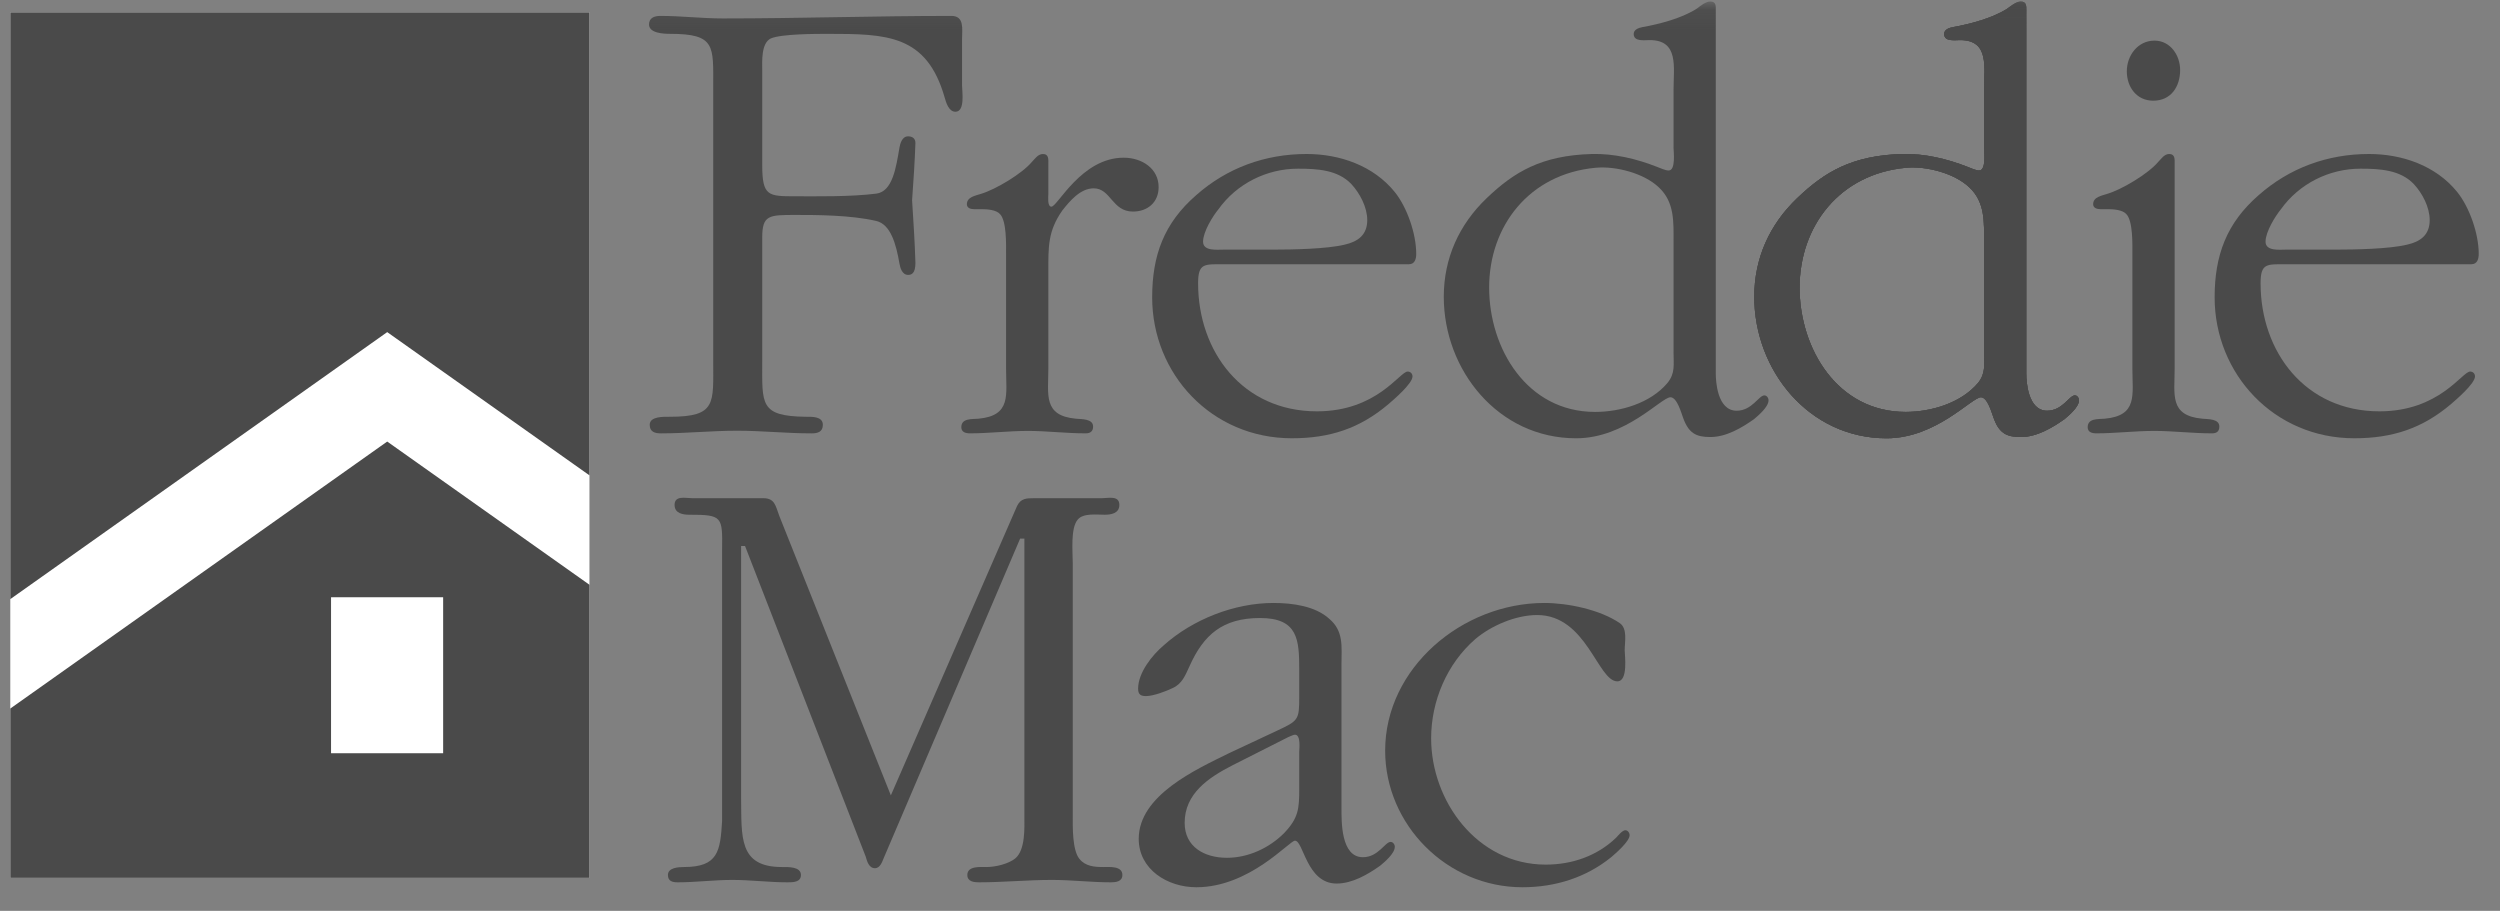
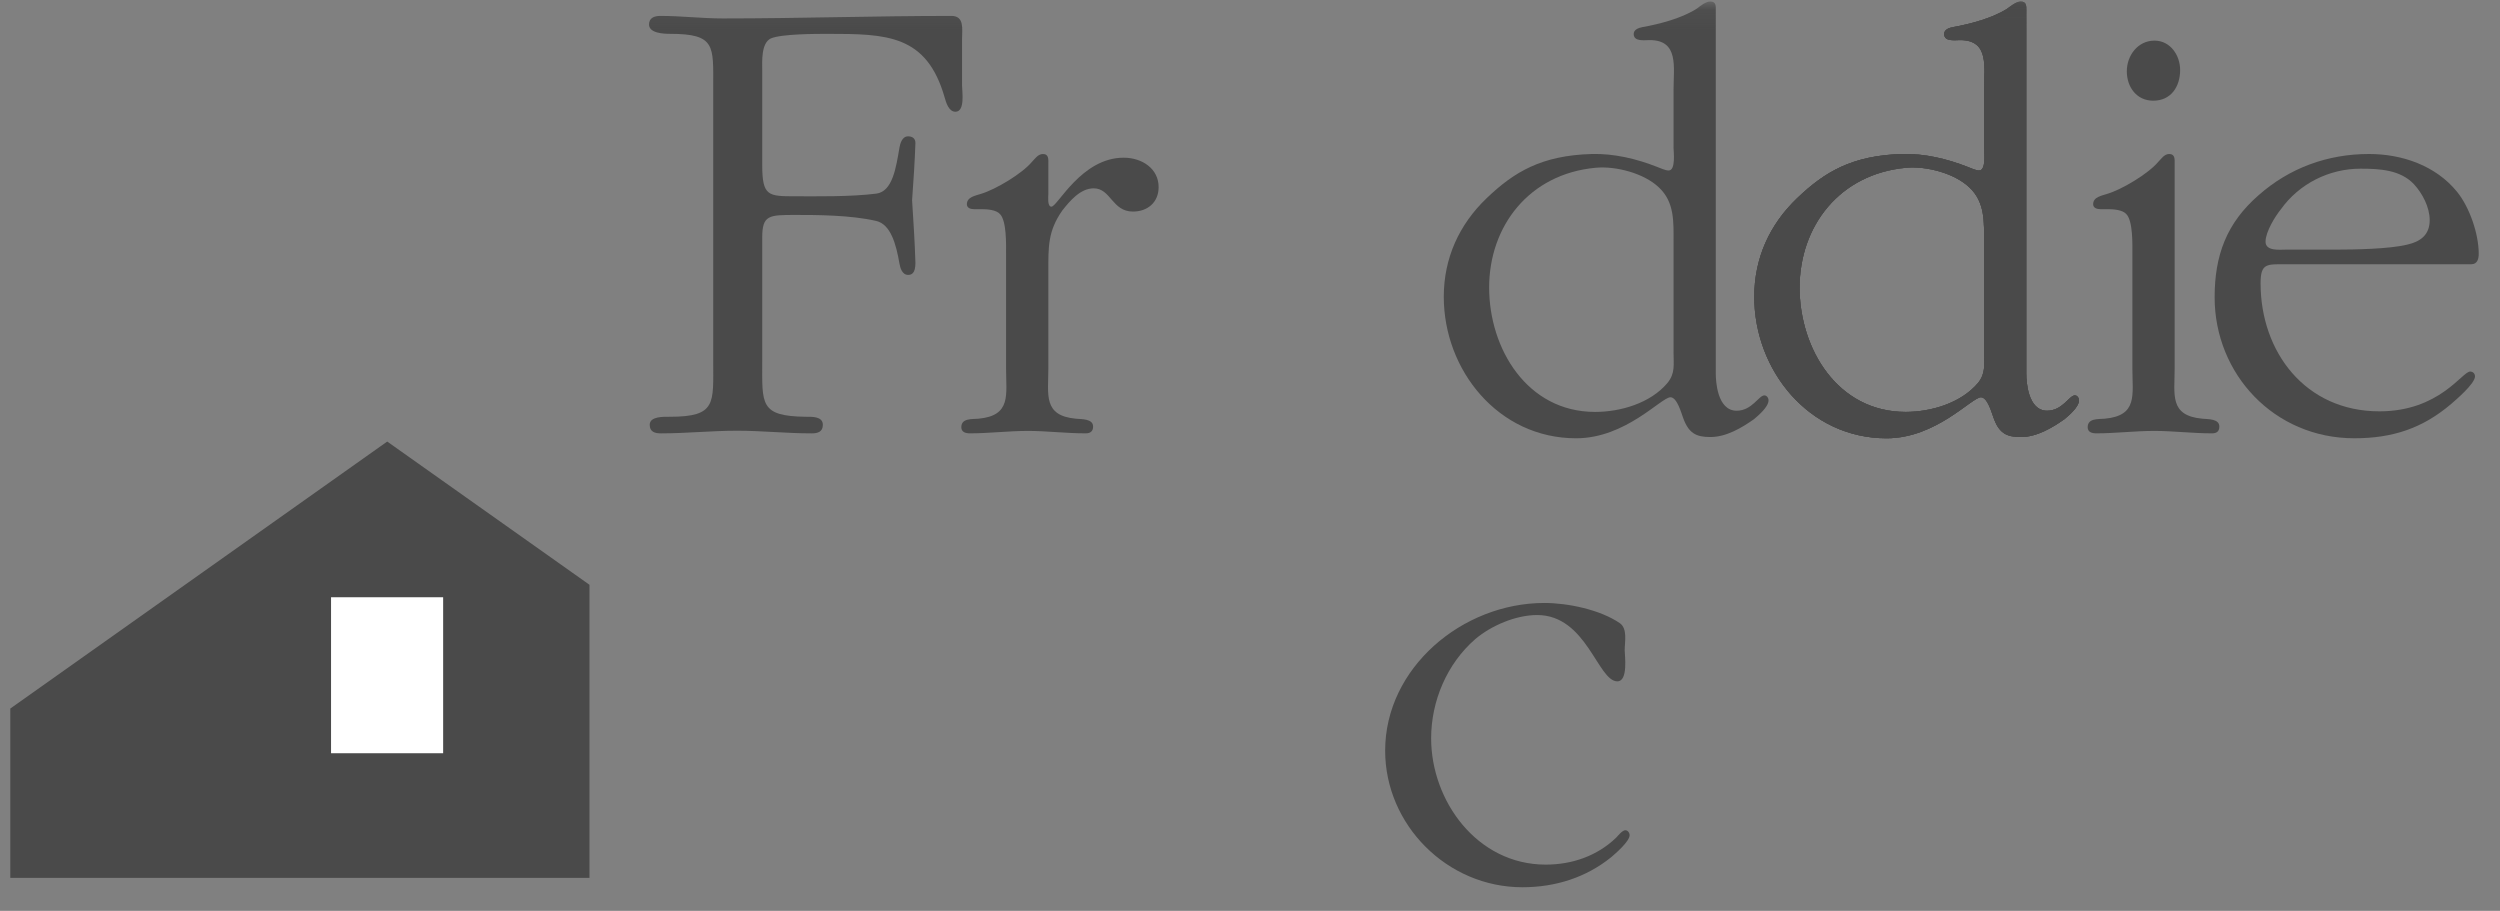
<svg xmlns="http://www.w3.org/2000/svg" fill="none" viewBox="0 0 129 47" height="47" width="129">
  <rect x="0" y="0" width="129" height="47" fill="#808080" stroke="none" />
  <g clip-path="url(#clip0_3040_22512)">
-     <path fill="white" d="M30.416 0.636H0.497V45.297H30.416V0.636Z" />
-     <path fill="#4A4A4A" d="M0.498 0.637V30.938L19.98 17.137L30.417 24.529V0.637H0.498Z" />
+     <path fill="white" d="M30.416 0.636H0.497H30.416V0.636Z" />
    <path fill="#4A4A4A" d="M19.98 22.784L0.497 36.585V45.298H30.417V30.175L19.98 22.784Z" />
    <path fill="white" d="M22.866 30.818H17.082V38.867H22.866V30.818Z" />
    <mask height="67" width="138" y="0" x="-2" maskUnits="userSpaceOnUse" style="mask-type:luminance" id="mask0_3040_22512">
      <path fill="white" d="M135.198 66.801V0.077H-1.076V66.801" />
    </mask>
    <g mask="url(#mask0_3040_22512)">
      <path fill="#4A4A4A" d="M36.802 4.494C36.802 2.363 36.938 1.746 34.569 1.746C34.226 1.746 33.49 1.709 33.49 1.263C33.49 0.922 33.767 0.821 34.074 0.821C35.172 0.821 36.204 0.952 37.303 0.952C41.22 0.952 45.139 0.821 49.092 0.821C49.777 0.821 49.642 1.508 49.642 2.019V4.425C49.642 4.698 49.813 5.766 49.3 5.766C48.954 5.766 48.816 5.284 48.748 5.043C47.82 1.781 45.757 1.747 42.701 1.747C42.116 1.747 40.328 1.747 39.778 1.982C39.264 2.225 39.331 3.186 39.331 3.635V8.514C39.331 10.128 39.641 10.128 41.051 10.128C42.081 10.128 43.869 10.161 45.21 9.992C46.067 9.888 46.239 8.618 46.412 7.619C46.447 7.411 46.546 7.035 46.859 7.035C47.029 7.035 47.236 7.106 47.236 7.379C47.203 8.342 47.133 9.371 47.064 10.336C47.133 11.434 47.203 12.464 47.236 13.566C47.236 14.117 47.029 14.185 46.859 14.185C46.546 14.185 46.447 13.807 46.412 13.6C46.239 12.604 45.964 11.575 45.21 11.4C43.869 11.091 42.081 11.091 41.051 11.091C39.679 11.091 39.331 11.091 39.331 12.261V18.651C39.331 20.852 39.194 21.473 41.566 21.505C41.875 21.505 42.459 21.473 42.459 21.918C42.459 22.293 42.187 22.362 41.875 22.362C40.568 22.362 39.331 22.225 38.028 22.225C36.72 22.225 35.411 22.362 34.108 22.362C33.803 22.362 33.525 22.293 33.525 21.918C33.525 21.473 34.262 21.505 34.569 21.505C36.972 21.505 36.802 20.817 36.802 18.651V4.494Z" />
    </g>
    <mask height="67" width="138" y="0" x="-2" maskUnits="userSpaceOnUse" style="mask-type:luminance" id="mask1_3040_22512">
      <path fill="white" d="M135.198 66.801V0.077H-1.076V66.801" />
    </mask>
    <g mask="url(#mask1_3040_22512)">
      <path fill="#4A4A4A" d="M51.913 13.07C51.913 12.626 51.946 11.392 51.598 11.045C51.407 10.825 50.931 10.794 50.678 10.794H50.267C50.078 10.794 49.891 10.731 49.891 10.539C49.891 10.159 50.336 10.099 50.618 10.003C51.376 9.778 52.738 8.961 53.244 8.357C53.398 8.2 53.56 7.947 53.813 7.947C54.129 7.947 54.095 8.234 54.095 8.451V10.003C54.095 10.126 54.031 10.664 54.253 10.664C54.569 10.664 55.801 8.137 57.98 8.137C58.932 8.137 59.785 8.702 59.785 9.655C59.785 10.442 59.216 10.917 58.458 10.917C57.383 10.917 57.318 9.718 56.436 9.718C55.74 9.718 55.2 10.378 54.822 10.852C54.062 11.928 54.095 12.753 54.095 14.017V19.013C54.095 20.37 53.813 21.446 55.516 21.605C55.833 21.635 56.404 21.605 56.404 22.012C56.404 22.267 56.246 22.361 56.023 22.361C55.012 22.361 54 22.235 53.051 22.235C52.04 22.235 51.028 22.361 50.049 22.361C49.829 22.361 49.604 22.299 49.604 22.046C49.604 21.572 50.142 21.635 50.489 21.605C52.196 21.446 51.913 20.37 51.913 19.013L51.913 13.07Z" />
    </g>
    <mask height="67" width="138" y="0" x="-2" maskUnits="userSpaceOnUse" style="mask-type:luminance" id="mask2_3040_22512">
      <path fill="white" d="M135.198 66.801V0.077H-1.076V66.801" />
    </mask>
    <g mask="url(#mask2_3040_22512)">
-       <path fill="#4A4A4A" d="M63.12 13.635C62.138 13.635 61.822 13.579 61.822 14.617C61.822 18.157 64.129 21.225 67.954 21.225C71.055 21.225 72.225 19.172 72.635 19.172C72.792 19.172 72.886 19.295 72.886 19.421C72.886 19.803 71.875 20.652 71.654 20.845C70.169 22.108 68.619 22.615 66.661 22.615C62.518 22.615 59.452 19.295 59.452 15.344C59.452 13.194 60.052 11.52 61.727 10.067C63.307 8.671 65.269 7.946 67.422 7.946C69.127 7.946 70.866 8.546 71.967 9.905C72.603 10.692 73.077 12.056 73.077 13.099C73.077 13.352 73.013 13.635 72.695 13.635H63.12V13.635ZM65.711 12.88C66.691 12.88 68.463 12.848 69.378 12.625C70.073 12.469 70.55 12.121 70.55 11.357C70.55 10.692 70.169 9.971 69.727 9.495C69.029 8.767 67.986 8.704 66.976 8.704C65.364 8.704 63.813 9.475 62.867 10.805C62.58 11.151 62.078 11.962 62.078 12.469C62.078 12.971 62.8 12.88 63.151 12.88H65.711Z" />
-     </g>
+       </g>
    <mask height="67" width="138" y="0" x="-2" maskUnits="userSpaceOnUse" style="mask-type:luminance" id="mask3_3040_22512">
      <path fill="white" d="M135.198 66.801V0.077H-1.076V66.801" />
    </mask>
    <g mask="url(#mask3_3040_22512)">
      <path fill="#4A4A4A" d="M117.943 13.635C116.964 13.635 116.646 13.579 116.646 14.617C116.646 18.157 118.951 21.225 122.778 21.225C125.879 21.225 127.048 19.172 127.458 19.172C127.62 19.172 127.71 19.295 127.71 19.421C127.71 19.803 126.7 20.652 126.479 20.845C124.995 22.108 123.444 22.615 121.483 22.615C117.341 22.615 114.275 19.295 114.275 15.344C114.275 13.194 114.877 11.52 116.55 10.067C118.132 8.671 120.092 7.946 122.244 7.946C123.949 7.946 125.693 8.546 126.79 9.905C127.426 10.692 127.902 12.056 127.902 13.099C127.902 13.352 127.835 13.635 127.52 13.635H117.943V13.635ZM120.534 12.88C121.514 12.88 123.285 12.848 124.201 12.625C124.899 12.469 125.372 12.121 125.372 11.357C125.372 10.692 124.995 9.971 124.55 9.495C123.854 8.767 122.809 8.704 121.8 8.704C120.187 8.704 118.638 9.475 117.689 10.805C117.406 11.151 116.902 11.962 116.902 12.469C116.902 12.971 117.625 12.88 117.974 12.88H120.534Z" />
    </g>
    <mask height="67" width="138" y="0" x="-2" maskUnits="userSpaceOnUse" style="mask-type:luminance" id="mask4_3040_22512">
      <path fill="white" d="M135.198 66.801V0.077H-1.076V66.801" />
    </mask>
    <g mask="url(#mask4_3040_22512)">
      <path fill="#4A4A4A" d="M112.212 19.012C112.212 20.371 111.93 21.446 113.637 21.604C113.952 21.635 114.518 21.604 114.518 22.012C114.518 22.268 114.366 22.361 114.149 22.361C113.13 22.361 112.12 22.235 111.171 22.235C110.159 22.235 109.15 22.361 108.17 22.361C107.947 22.361 107.724 22.3 107.724 22.046C107.724 21.572 108.264 21.635 108.609 21.604C110.318 21.446 110.031 20.371 110.031 19.012V13.069C110.031 12.625 110.066 11.392 109.716 11.046C109.526 10.826 109.052 10.794 108.8 10.794H108.39C108.2 10.794 108.006 10.73 108.006 10.54C108.006 10.159 108.453 10.098 108.736 10.002C109.495 9.778 110.854 8.96 111.361 8.357C111.518 8.2 111.677 7.946 111.93 7.946C112.244 7.946 112.212 8.233 112.212 8.451V19.012H112.212ZM109.744 3.678C109.744 2.857 110.317 2.096 111.171 2.096C111.993 2.096 112.495 2.857 112.495 3.613C112.495 4.469 112.025 5.196 111.107 5.196C110.256 5.196 109.744 4.501 109.744 3.678Z" />
    </g>
    <mask height="67" width="138" y="0" x="-2" maskUnits="userSpaceOnUse" style="mask-type:luminance" id="mask5_3040_22512">
      <path fill="white" d="M135.198 66.801V0.077H-1.076V66.801" />
    </mask>
    <g mask="url(#mask5_3040_22512)">
-       <path fill="#4A4A4A" d="M45.968 41.041L52.477 26.117C52.668 25.708 52.986 25.708 53.332 25.708H56.842C57.187 25.708 57.759 25.549 57.759 26.054C57.759 26.497 57.319 26.56 56.999 26.56C56.59 26.56 55.894 26.465 55.611 26.811C55.23 27.255 55.354 28.484 55.354 29.055V42.112C55.354 42.62 55.323 43.883 55.705 44.326C56.018 44.709 56.492 44.739 56.936 44.739C57.251 44.739 57.915 44.673 57.915 45.15C57.915 45.496 57.567 45.528 57.319 45.528C56.303 45.528 55.295 45.404 54.284 45.404C53.019 45.404 51.753 45.528 50.517 45.528C50.265 45.528 49.914 45.496 49.914 45.15C49.914 44.673 50.583 44.739 50.899 44.739C51.373 44.739 52.037 44.577 52.386 44.296C52.922 43.852 52.858 42.685 52.858 42.112V27.791H52.639L45.619 44.232C45.523 44.454 45.426 44.799 45.145 44.799C44.83 44.799 44.734 44.422 44.672 44.205L38.443 28.172H38.241V41.197C38.27 43.181 38.103 44.739 40.347 44.739C40.661 44.739 41.328 44.709 41.328 45.15C41.328 45.528 40.916 45.528 40.63 45.528C39.683 45.528 38.732 45.404 37.788 45.404C36.838 45.404 35.889 45.528 34.971 45.528C34.69 45.528 34.465 45.465 34.465 45.15C34.465 44.77 35.007 44.739 35.29 44.739C37.061 44.739 37.166 43.917 37.26 42.368V28.359C37.285 26.649 37.271 26.56 35.566 26.56C35.248 26.56 34.808 26.497 34.808 26.054C34.808 25.549 35.375 25.707 35.724 25.707H39.391C39.988 25.707 40.022 26.117 40.212 26.622L45.968 41.041Z" />
-     </g>
+       </g>
    <mask height="67" width="138" y="0" x="-2" maskUnits="userSpaceOnUse" style="mask-type:luminance" id="mask6_3040_22512">
      <path fill="white" d="M135.198 66.801V0.077H-1.076V66.801" />
    </mask>
    <g mask="url(#mask6_3040_22512)">
-       <path fill="#4A4A4A" d="M65.868 37.716C67.008 37.184 67.04 37.152 67.04 35.951V34.557C67.04 33.008 66.978 31.89 65.02 31.89C63.088 31.89 62.105 32.755 61.382 34.37C61.161 34.842 61.004 35.286 60.499 35.509C60.178 35.663 59.518 35.918 59.135 35.918C58.884 35.918 58.726 35.855 58.726 35.537C58.726 34.715 59.451 33.8 60.055 33.293C61.54 31.964 63.69 31.113 65.71 31.113C66.692 31.113 67.864 31.27 68.591 31.931C69.347 32.566 69.221 33.389 69.221 34.243V41.702C69.221 42.399 69.19 44.232 70.326 44.232C71.121 44.232 71.467 43.443 71.755 43.443C71.877 43.443 71.972 43.568 71.972 43.695C71.972 44.044 71.434 44.488 71.213 44.673C70.583 45.118 69.788 45.591 68.967 45.591C67.417 45.591 67.262 43.379 66.82 43.379C66.533 43.379 64.48 45.782 61.731 45.782C60.242 45.782 58.758 44.863 58.758 43.285C58.758 41.041 61.698 39.711 63.433 38.857L65.868 37.716ZM63.593 39.491C62.362 40.122 61.128 40.944 61.128 42.461C61.128 43.695 62.14 44.262 63.31 44.262C64.417 44.262 65.491 43.754 66.251 42.998C67.008 42.207 67.04 41.735 67.04 40.69V38.793C67.04 38.669 67.137 37.91 66.82 37.91C66.727 37.91 66.569 38.005 66.473 38.035L63.593 39.491Z" />
-     </g>
+       </g>
    <mask height="67" width="138" y="0" x="-2" maskUnits="userSpaceOnUse" style="mask-type:luminance" id="mask7_3040_22512">
      <path fill="white" d="M135.198 66.801V0.077H-1.076V66.801" />
    </mask>
    <g mask="url(#mask7_3040_22512)">
      <path fill="#4A4A4A" d="M83.456 35.158C82.442 35.158 81.877 31.736 79.317 31.736C78.21 31.736 76.944 32.283 76.126 32.977C74.665 34.244 73.847 36.171 73.847 38.099C73.847 41.325 76.215 44.614 79.759 44.614C81.116 44.614 82.412 44.17 83.396 43.221C83.486 43.13 83.71 42.84 83.865 42.84C83.992 42.84 84.088 42.968 84.088 43.098C84.088 43.413 83.36 44.043 83.138 44.231C81.845 45.276 80.265 45.782 78.556 45.782C74.665 45.782 71.474 42.557 71.474 38.733C71.474 34.463 75.456 31.113 79.692 31.113C80.897 31.113 82.57 31.459 83.583 32.155C83.992 32.441 83.834 33.136 83.834 33.547C83.834 33.8 84.026 35.158 83.456 35.158Z" />
    </g>
    <mask height="67" width="138" y="0" x="-2" maskUnits="userSpaceOnUse" style="mask-type:luminance" id="mask8_3040_22512">
      <path fill="white" d="M135.198 66.801V0.077H-1.076V66.801" />
    </mask>
    <g mask="url(#mask8_3040_22512)">
      <path fill="#4A4A4A" d="M91.04 20.402C90.753 20.402 90.404 21.193 89.611 21.193C88.602 21.193 88.535 19.644 88.535 19.294V0.578C88.535 0.328 88.57 0.078 88.251 0.078C88.031 0.078 87.742 0.295 87.588 0.423C86.83 0.929 85.629 1.245 84.744 1.4C84.556 1.435 84.299 1.528 84.299 1.75C84.299 2.16 84.835 2.069 85.124 2.069C86.639 2.069 86.355 3.457 86.355 4.624V7.63C86.355 7.819 86.482 8.798 86.099 8.798C85.945 8.798 85.659 8.672 85.498 8.608C84.457 8.2 83.288 7.912 82.118 7.947C79.546 8.024 78.134 8.865 76.715 10.223C75.293 11.582 74.499 13.32 74.499 15.314C74.499 19.105 77.313 22.616 81.328 22.616C83.889 22.616 85.722 20.499 86.196 20.499C86.544 20.499 86.764 21.35 86.839 21.533C87.128 22.36 87.52 22.551 88.254 22.551C89.072 22.551 89.868 22.079 90.499 21.635C90.719 21.449 91.256 21.005 91.256 20.657C91.256 20.53 91.164 20.402 91.04 20.402ZM86.035 19.768C85.153 20.812 83.605 21.255 82.308 21.255C78.801 21.255 76.84 18 76.84 14.838C76.84 11.674 78.898 8.972 82.341 8.656C83.382 8.56 84.835 8.941 85.596 9.669C86.418 10.43 86.355 11.485 86.355 12.468V18.189C86.355 18.821 86.45 19.262 86.035 19.768Z" />
    </g>
    <mask height="67" width="138" y="0" x="-2" maskUnits="userSpaceOnUse" style="mask-type:luminance" id="mask9_3040_22512">
      <path fill="white" d="M135.198 66.801V0.077H-1.076V66.801" />
    </mask>
    <g mask="url(#mask9_3040_22512)">
      <path fill="#4A4A4A" d="M107.062 20.402C106.773 20.402 106.427 21.193 105.631 21.193C104.625 21.193 104.558 19.644 104.558 19.294V0.578C104.558 0.328 104.589 0.078 104.271 0.078C104.05 0.078 103.765 0.295 103.609 0.423C102.851 0.929 101.649 1.245 100.764 1.4C100.576 1.435 100.318 1.528 100.318 1.75C100.318 2.16 100.857 2.069 101.142 2.069C102.66 2.069 102.376 3.457 102.376 4.624V7.63C102.376 7.819 102.502 8.798 102.12 8.798C101.964 8.798 101.681 8.672 101.521 8.608C100.478 8.2 99.307 7.912 98.138 7.947C95.569 8.024 94.157 8.865 92.735 10.223C91.312 11.582 90.519 13.32 90.519 15.314C90.519 19.105 93.333 22.616 97.348 22.616C99.909 22.616 101.742 20.499 102.217 20.499C102.564 20.499 102.784 21.35 102.859 21.533C103.148 22.36 103.54 22.551 104.273 22.551C105.094 22.551 105.888 22.079 106.519 21.635C106.744 21.449 107.275 21.005 107.275 20.657C107.275 20.53 107.185 20.402 107.062 20.402ZM102.059 19.768C101.173 20.812 99.625 21.255 98.331 21.255C94.82 21.255 92.861 18 92.861 14.838C92.861 11.674 94.916 8.972 98.36 8.656C99.404 8.56 100.857 8.941 101.618 9.669C102.438 10.43 102.377 11.485 102.377 12.468V18.189C102.377 18.821 102.471 19.262 102.059 19.768Z" />
    </g>
    <mask height="67" width="138" y="0" x="-2" maskUnits="userSpaceOnUse" style="mask-type:luminance" id="mask10_3040_22512">
      <path fill="white" d="M135.198 66.801V0.077H-1.076V66.801" />
    </mask>
    <g mask="url(#mask10_3040_22512)">
      <path fill="#4A4A4A" d="M107.062 20.402C106.773 20.402 106.427 21.193 105.631 21.193C104.625 21.193 104.558 19.644 104.558 19.294V0.578C104.558 0.328 104.589 0.078 104.271 0.078C104.05 0.078 103.765 0.295 103.609 0.423C102.851 0.929 101.649 1.245 100.764 1.4C100.576 1.435 100.318 1.528 100.318 1.75C100.318 2.16 100.857 2.069 101.142 2.069C102.66 2.069 102.376 3.457 102.376 4.624V7.63C102.376 7.819 102.502 8.798 102.12 8.798C101.964 8.798 101.681 8.672 101.521 8.608C100.478 8.2 99.307 7.912 98.138 7.947C95.569 8.024 94.157 8.865 92.735 10.223C91.312 11.582 90.519 13.32 90.519 15.314C90.519 19.105 93.333 22.616 97.348 22.616C99.909 22.616 101.742 20.499 102.217 20.499C102.564 20.499 102.784 21.35 102.859 21.533C103.148 22.36 103.54 22.551 104.273 22.551C105.094 22.551 105.888 22.079 106.519 21.635C106.744 21.449 107.275 21.005 107.275 20.657C107.275 20.53 107.185 20.402 107.062 20.402ZM102.059 19.768C101.173 20.812 99.625 21.255 98.331 21.255C94.82 21.255 92.861 18 92.861 14.838C92.861 11.674 94.916 8.972 98.36 8.656C99.404 8.56 100.857 8.941 101.618 9.669C102.438 10.43 102.377 11.485 102.377 12.468V18.189C102.377 18.821 102.471 19.262 102.059 19.768Z" />
    </g>
    <mask height="67" width="138" y="0" x="-2" maskUnits="userSpaceOnUse" style="mask-type:luminance" id="mask11_3040_22512">
      <path fill="white" d="M135.198 66.801V0.077H-1.076V66.801" />
    </mask>
    <g mask="url(#mask11_3040_22512)">
      <path fill="#4A4A4A" d="M107.062 20.402C106.773 20.402 106.427 21.193 105.631 21.193C104.625 21.193 104.558 19.644 104.558 19.294V0.578C104.558 0.328 104.589 0.078 104.271 0.078C104.05 0.078 103.765 0.295 103.609 0.423C102.851 0.929 101.649 1.245 100.764 1.4C100.576 1.435 100.318 1.528 100.318 1.75C100.318 2.16 100.857 2.069 101.142 2.069C102.66 2.069 102.376 3.457 102.376 4.624V7.63C102.376 7.819 102.502 8.798 102.12 8.798C101.964 8.798 101.681 8.672 101.521 8.608C100.478 8.2 99.307 7.912 98.138 7.947C95.569 8.024 94.157 8.865 92.735 10.223C91.312 11.582 90.519 13.32 90.519 15.314C90.519 19.105 93.333 22.616 97.348 22.616C99.909 22.616 101.742 20.499 102.217 20.499C102.564 20.499 102.784 21.35 102.859 21.533C103.148 22.36 103.54 22.551 104.273 22.551C105.094 22.551 105.888 22.079 106.519 21.635C106.744 21.449 107.275 21.005 107.275 20.657C107.275 20.53 107.185 20.402 107.062 20.402ZM102.059 19.768C101.173 20.812 99.625 21.255 98.331 21.255C94.82 21.255 92.861 18 92.861 14.838C92.861 11.674 94.916 8.972 98.36 8.656C99.404 8.56 100.857 8.941 101.618 9.669C102.438 10.43 102.377 11.485 102.377 12.468V18.189C102.377 18.821 102.471 19.262 102.059 19.768Z" />
    </g>
  </g>
  <defs>
    <clipPath id="clip0_3040_22512">
      <rect transform="translate(0.531)" fill="white" height="46.532" width="128.469" />
    </clipPath>
  </defs>
</svg>